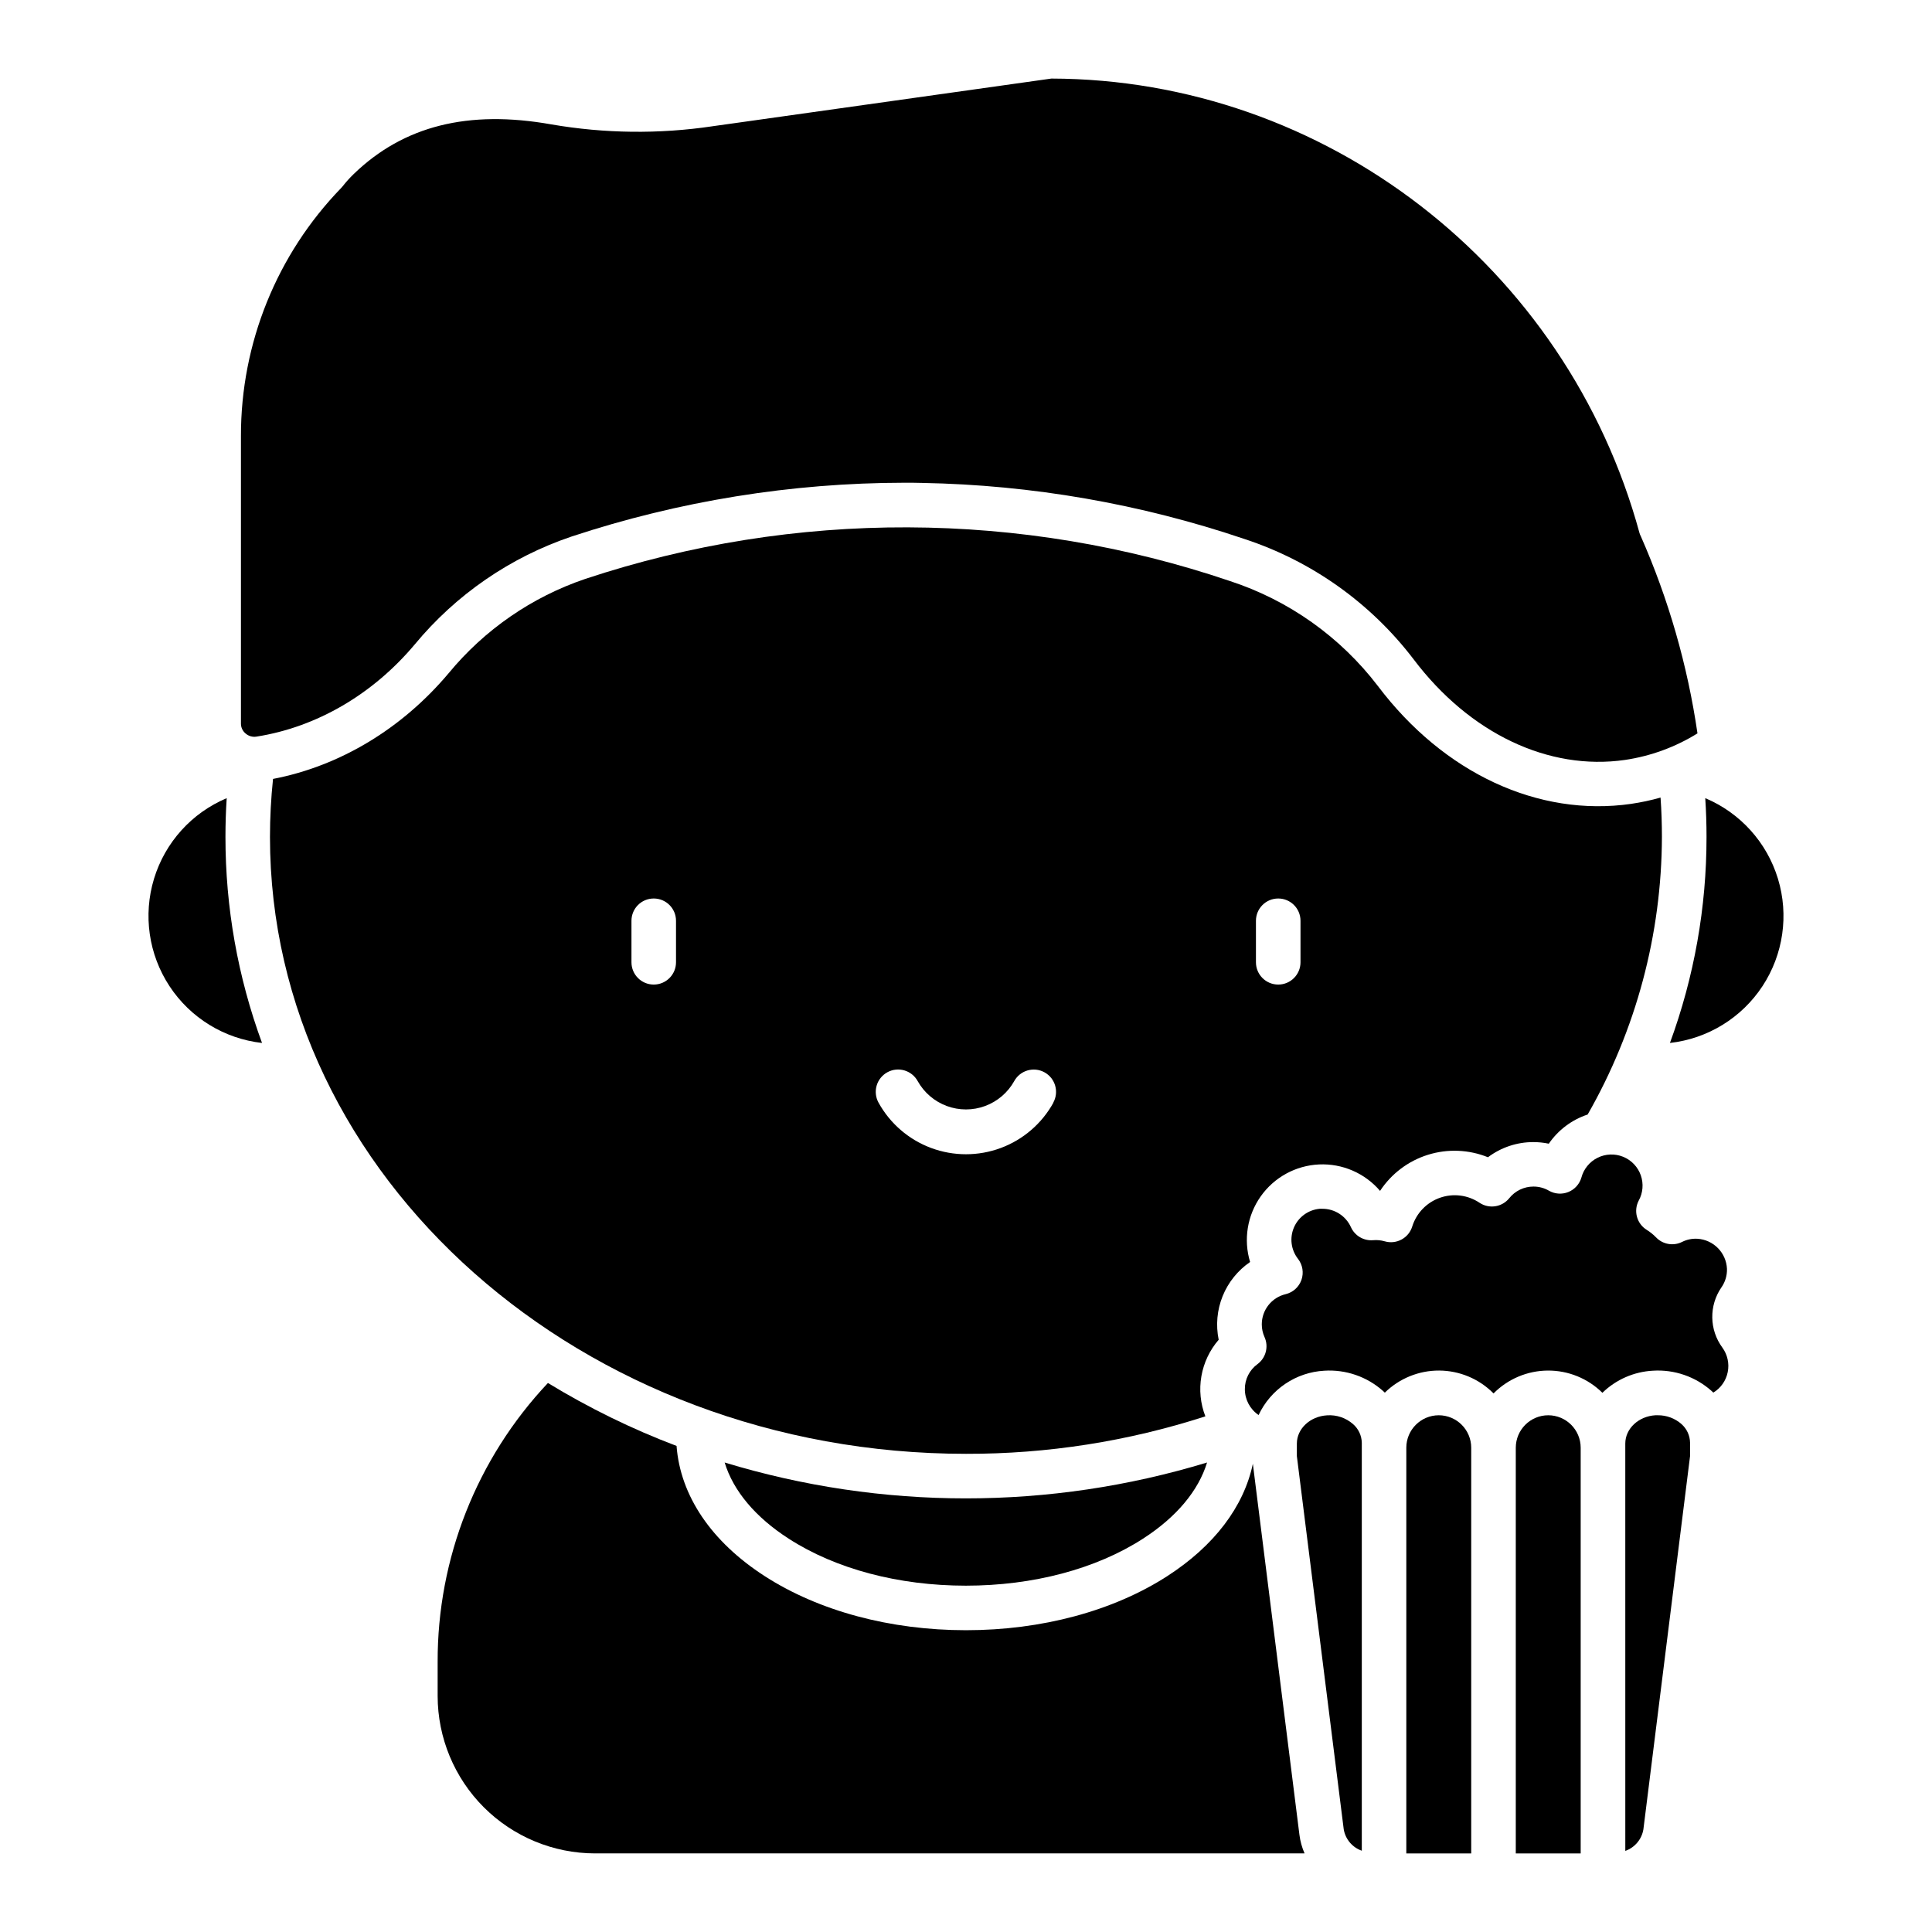
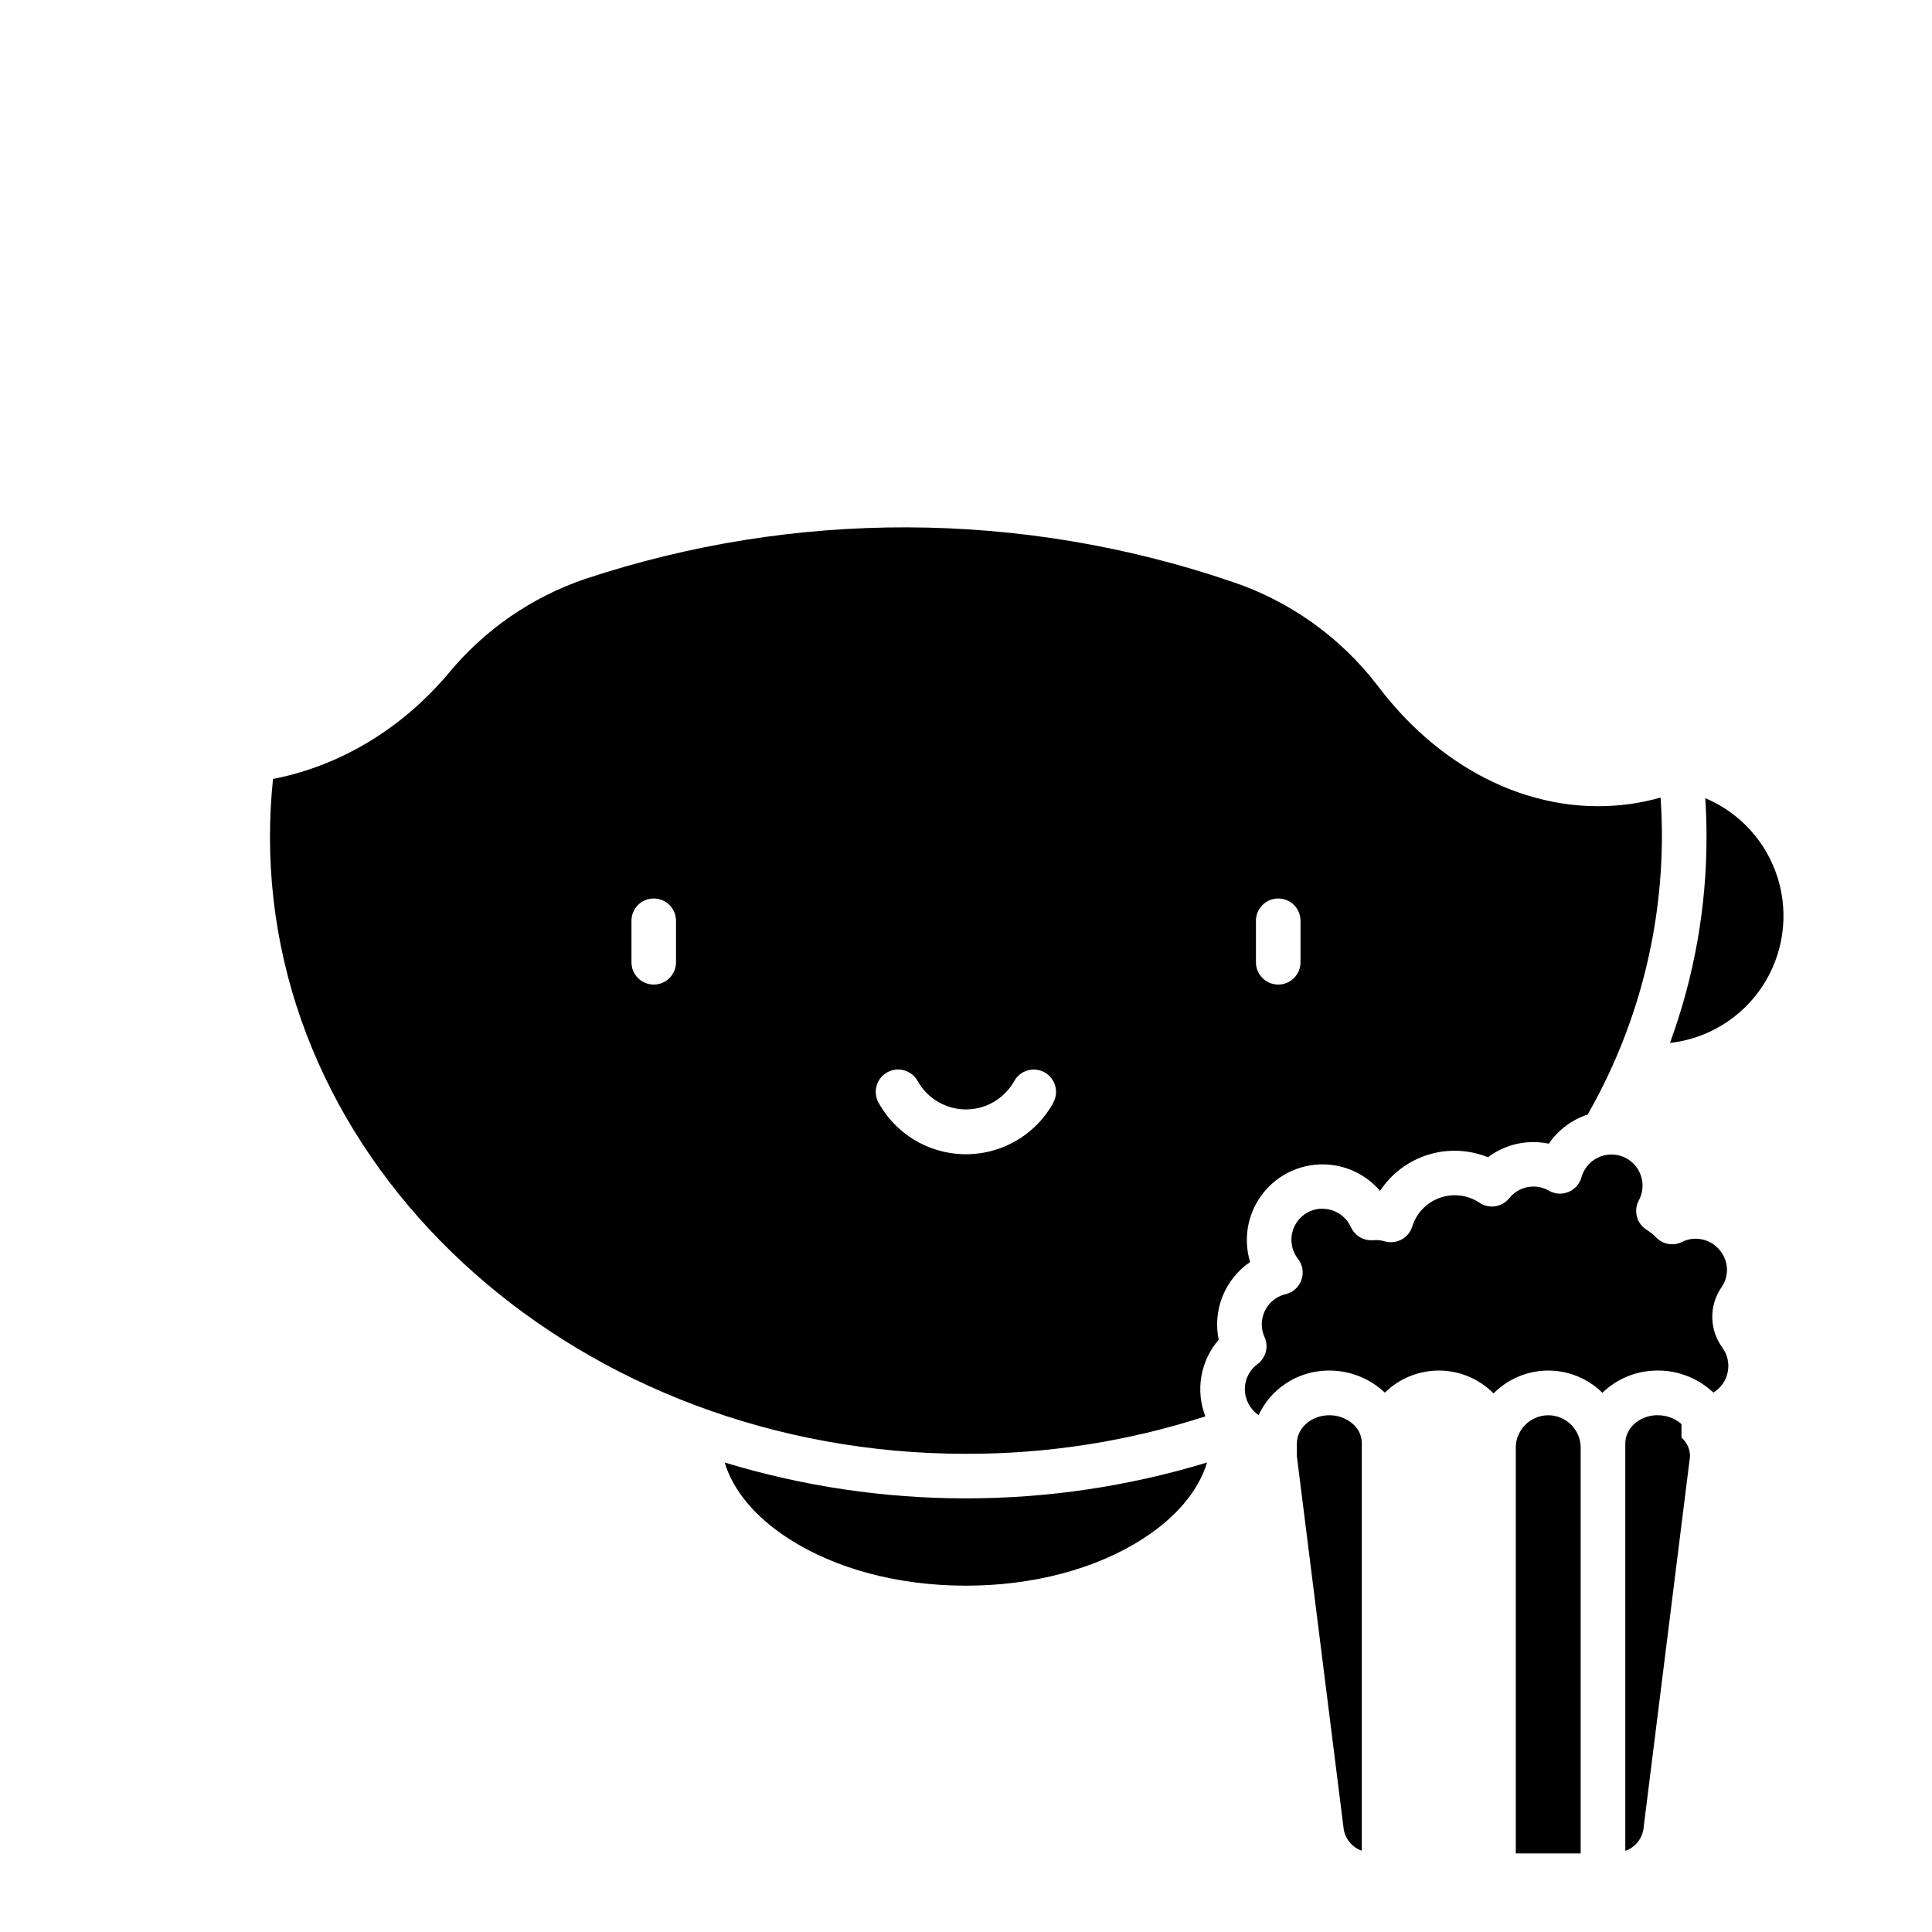
<svg xmlns="http://www.w3.org/2000/svg" fill="#000000" width="800px" height="800px" version="1.1" viewBox="144 144 512 512">
  <g>
    <path d="m502.56 521.39c-1.895-1.66-4.375-2.492-6.891-2.312-4.477 0.266-7.988 3.551-7.988 7.488v3.316l12.418 98.871c0.43 2.637 2.269 4.828 4.793 5.707v-108.1c-0.035-1.914-0.883-3.723-2.332-4.969z" />
    <path d="m554.3 519.06c-4.75 0.004-8.594 3.852-8.602 8.602v107.51h17.199v-107.51c-0.004-4.75-3.852-8.598-8.598-8.602z" />
-     <path d="m525.29 519.06c-4.75 0.004-8.598 3.852-8.602 8.602v107.51h17.199v-107.51c-0.004-4.75-3.852-8.598-8.598-8.602z" />
-     <path d="m589.61 521.39c-1.742-1.531-3.988-2.359-6.309-2.332h-0.602c-4.477 0.266-7.981 3.551-7.981 7.488l0.004 107.96c2.519-0.887 4.356-3.074 4.793-5.707l12.367-98.914v-3.562c-0.031-1.891-0.855-3.68-2.273-4.93z" />
-     <path d="m476.02 531.91c-2.391 11.375-10.242 21.758-22.691 29.785-14.328 9.238-33.27 14.328-53.332 14.328s-38.996-5.086-53.332-14.328c-14.148-9.121-22.367-21.293-23.371-34.508-11.855-4.492-23.266-10.078-34.086-16.68-18.859 20.016-29.32 46.5-29.227 73.996v8.965c0.016 11.055 4.414 21.652 12.23 29.473 7.82 7.816 18.418 12.215 29.473 12.23h188.04c-0.688-1.566-1.145-3.223-1.359-4.922z" />
+     <path d="m589.61 521.39c-1.742-1.531-3.988-2.359-6.309-2.332h-0.602c-4.477 0.266-7.981 3.551-7.981 7.488l0.004 107.96c2.519-0.887 4.356-3.074 4.793-5.707l12.367-98.914c-0.031-1.891-0.855-3.68-2.273-4.93z" />
    <path d="m595.91 355.52c0.227 3.426 0.336 6.887 0.336 10.281 0.012 18.625-3.269 37.109-9.695 54.594 10.004-1.125 18.988-6.637 24.52-15.047 5.527-8.406 7.035-18.84 4.106-28.469-2.93-9.629-9.988-17.457-19.266-21.359z" />
-     <path d="m204.08 355.52c-9.273 3.902-16.336 11.73-19.266 21.359-2.926 9.629-1.422 20.062 4.109 28.469 5.531 8.41 14.516 13.922 24.516 15.047-6.422-17.484-9.703-35.969-9.691-54.594 0-3.426 0.105-6.859 0.332-10.281z" />
    <path d="m336.04 531.58c2.281 7.488 8.117 14.484 16.984 20.191 12.449 8.031 29.117 12.449 46.938 12.449 17.82 0 34.488-4.418 46.938-12.449 8.855-5.707 14.699-12.703 16.984-20.191h-0.004c-41.672 12.676-86.168 12.676-127.84 0z" />
-     <path d="m578.49 285.27c-19.309-70.789-83.367-120.27-155.86-120.45l-82.461 11.609-7.379 1.031 0.004 0.004c-14.148 2.102-28.543 1.934-42.641-0.492-22.062-3.938-39.211 0.375-52.426 13.156-1.043 1.008-2.016 2.086-2.914 3.231-0.129 0.156-0.254 0.305-0.395 0.453l0.004-0.004c-17.082 17.621-26.613 41.211-26.57 65.754v76.242-0.004c0.008 1.012 0.465 1.965 1.25 2.598 0.797 0.691 1.855 0.984 2.894 0.809 15.891-2.508 30.762-11.168 41.879-24.383 10.934-13.227 25.336-23.145 41.594-28.637 28.469-9.41 58.254-14.223 88.234-14.258 1.574 0 3.148 0 4.715 0.051 29.055 0.531 57.855 5.543 85.379 14.859 17.828 5.852 33.457 16.969 44.832 31.891 14.82 19.621 35.758 29.59 56.02 26.656 6.812-1.008 13.348-3.402 19.199-7.035-2.625-18.012-7.676-35.586-15.016-52.242-0.141-0.266-0.258-0.547-0.344-0.836z" />
    <path d="m576.29 357.03c-24.602 3.551-49.684-8.117-67.129-31.223-9.949-13.02-23.609-22.719-39.184-27.816-55.371-18.781-115.36-18.988-170.85-0.582-14.172 4.801-26.727 13.465-36.242 25.012-12.367 14.691-28.801 24.602-46.535 28.004l0.004 0.004c-0.535 5.109-0.805 10.242-0.809 15.379 0 90.133 82.746 163.47 184.45 163.47 21.535 0.051 42.945-3.301 63.438-9.93-1.312-3.387-1.676-7.062-1.051-10.641 0.621-3.574 2.207-6.914 4.582-9.66-0.797-3.871-0.434-7.894 1.047-11.559 1.484-3.668 4.016-6.812 7.277-9.047-1.793-5.922-0.754-12.34 2.816-17.395 3.57-5.051 9.277-8.172 15.457-8.457 6.184-0.281 12.148 2.305 16.168 7.008 3-4.562 7.488-7.945 12.703-9.57s10.828-1.391 15.891 0.656c3.469-2.613 7.695-4.023 12.035-4.016 1.371 0 2.742 0.141 4.086 0.426 2.496-3.633 6.113-6.352 10.301-7.734 12.824-22.406 19.609-47.758 19.68-73.574 0-3.465-0.117-6.945-0.363-10.422-2.551 0.727-5.148 1.281-7.773 1.664zm-253.14 41.988c0 3.258-2.641 5.902-5.902 5.902-3.262 0-5.902-2.644-5.902-5.902v-11.004c0-3.258 2.641-5.902 5.902-5.902 3.262 0 5.902 2.644 5.902 5.902zm100.02 37.184c-3.062 5.555-8.016 9.824-13.961 12.031s-12.484 2.207-18.43 0c-5.945-2.207-10.902-6.477-13.965-12.031-0.754-1.375-0.934-2.996-0.492-4.504 0.438-1.508 1.457-2.777 2.836-3.535 2.867-1.574 6.465-0.523 8.039 2.344 1.703 3.047 4.438 5.387 7.715 6.598 3.277 1.211 6.879 1.211 10.152 0 3.277-1.211 6.012-3.551 7.715-6.598 1.574-2.859 5.168-3.902 8.027-2.328 2.856 1.574 3.898 5.164 2.324 8.023zm65.477-37.184c0 3.258-2.641 5.902-5.902 5.902-3.262 0-5.906-2.644-5.906-5.902v-11.004c0-3.258 2.644-5.902 5.906-5.902 3.262 0 5.902 2.644 5.902 5.902z" />
    <path d="m600.2 485.17c1.004-1.438 1.52-3.164 1.465-4.918-0.195-4.281-3.594-7.723-7.871-7.969-1.391-0.074-2.773 0.215-4.016 0.836-2.309 1.152-5.098 0.676-6.887-1.184-0.75-0.77-1.59-1.449-2.5-2.016-2.609-1.621-3.535-4.973-2.137-7.703 1.152-2.066 1.359-4.527 0.57-6.758-0.785-2.231-2.492-4.016-4.684-4.902-2.195-0.887-4.66-0.785-6.777 0.27-2.113 1.059-3.676 2.973-4.281 5.258-0.508 1.734-1.785 3.141-3.461 3.816-1.676 0.676-3.57 0.547-5.141-0.352-1.242-0.723-2.656-1.098-4.094-1.094-2.5-0.004-4.867 1.133-6.426 3.09-1.918 2.375-5.332 2.898-7.871 1.203-3.09-2.07-6.977-2.559-10.484-1.324-3.512 1.234-6.231 4.051-7.344 7.602-0.949 3.094-4.211 4.848-7.312 3.934-0.988-0.281-2.019-0.383-3.043-0.293-2.504 0.219-4.871-1.172-5.902-3.465-1.34-2.961-4.293-4.863-7.547-4.859h-0.727c-3 0.273-5.613 2.164-6.809 4.926-1.199 2.766-0.793 5.961 1.059 8.336 1.234 1.586 1.578 3.684 0.918 5.578-0.664 1.895-2.242 3.32-4.191 3.789-3.711 0.879-6.328 4.199-6.32 8.012 0 1.16 0.25 2.309 0.73 3.363v0.004c1.137 2.527 0.359 5.508-1.871 7.16-2.125 1.551-3.371 4.031-3.344 6.664 0.008 2.738 1.371 5.293 3.641 6.828 1.57-3.352 4.019-6.211 7.09-8.281 3.07-2.07 6.641-3.266 10.336-3.469 5.691-0.355 11.289 1.574 15.547 5.363l0.48 0.453c3.84-3.773 9.012-5.879 14.395-5.856 5.383 0.027 10.535 2.176 14.34 5.984l0.078 0.078c3.801-3.848 8.977-6.027 14.387-6.059s10.609 2.086 14.457 5.891c3.606-3.508 8.363-5.59 13.391-5.856 5.688-0.359 11.281 1.574 15.539 5.363l0.473 0.441h-0.004c1.98-1.195 3.363-3.168 3.816-5.438 0.457-2.266-0.062-4.617-1.422-6.488-3.473-4.723-3.57-11.129-0.246-15.961z" />
  </g>
</svg>